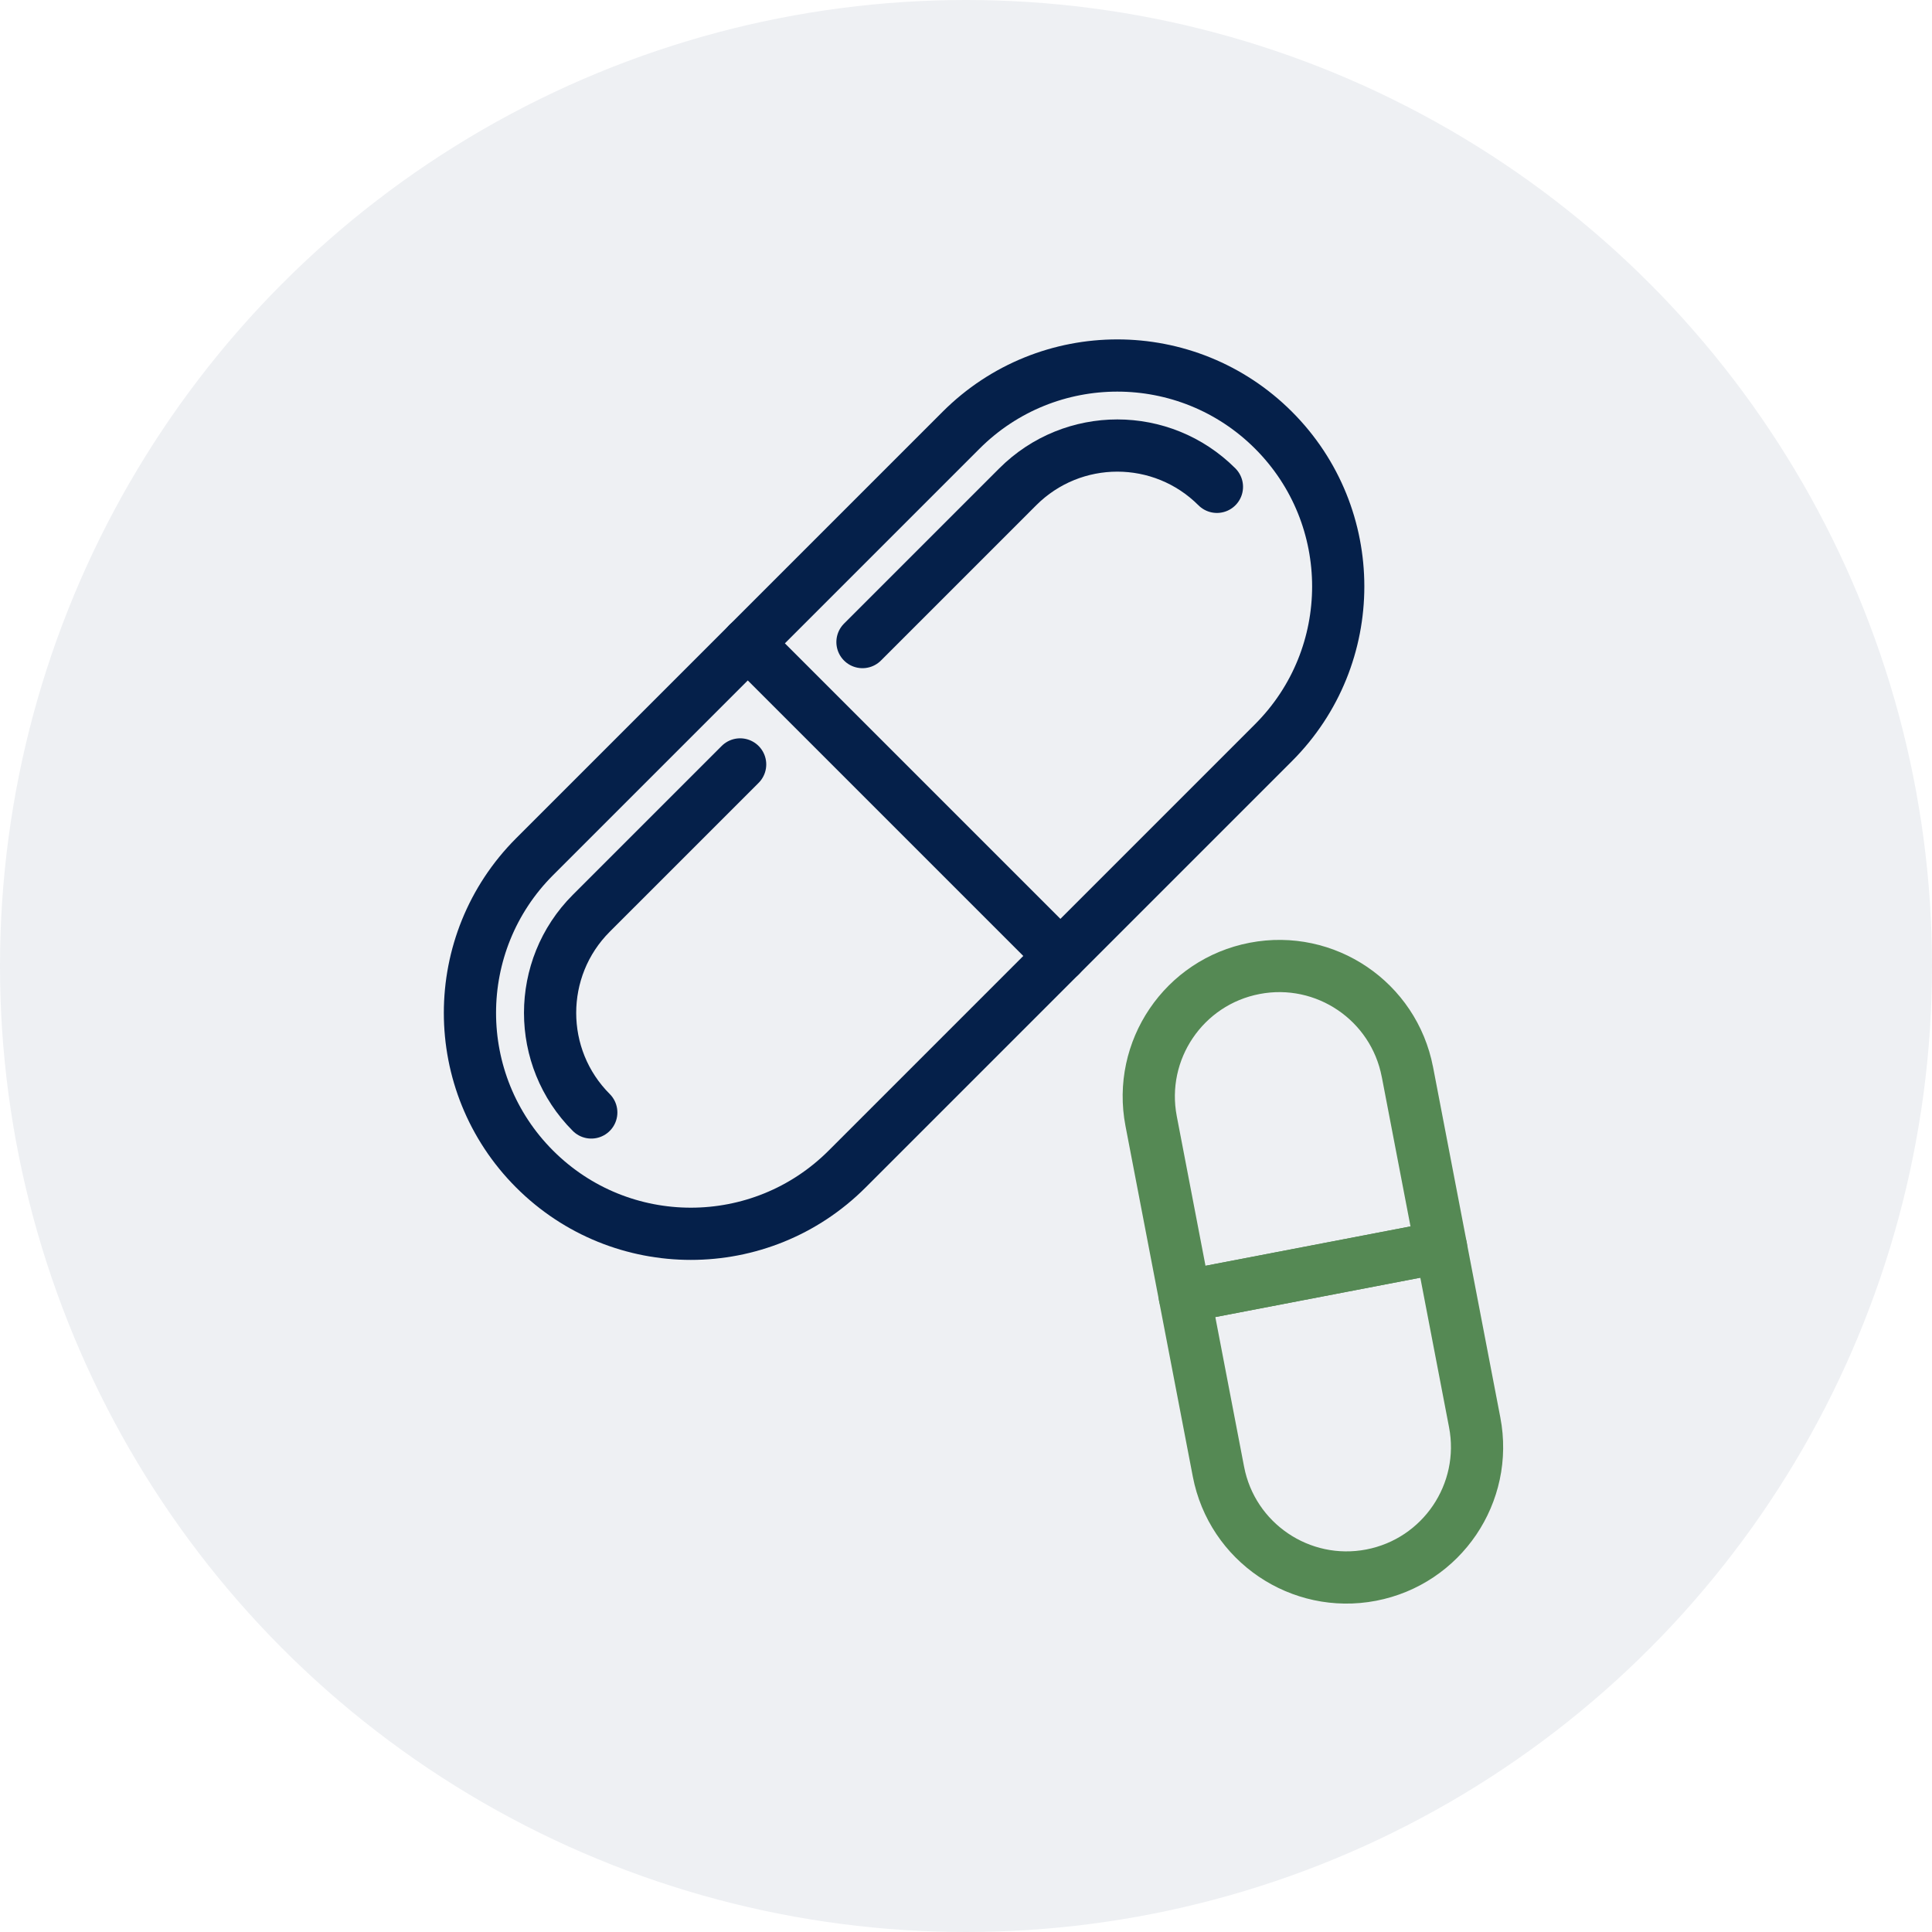
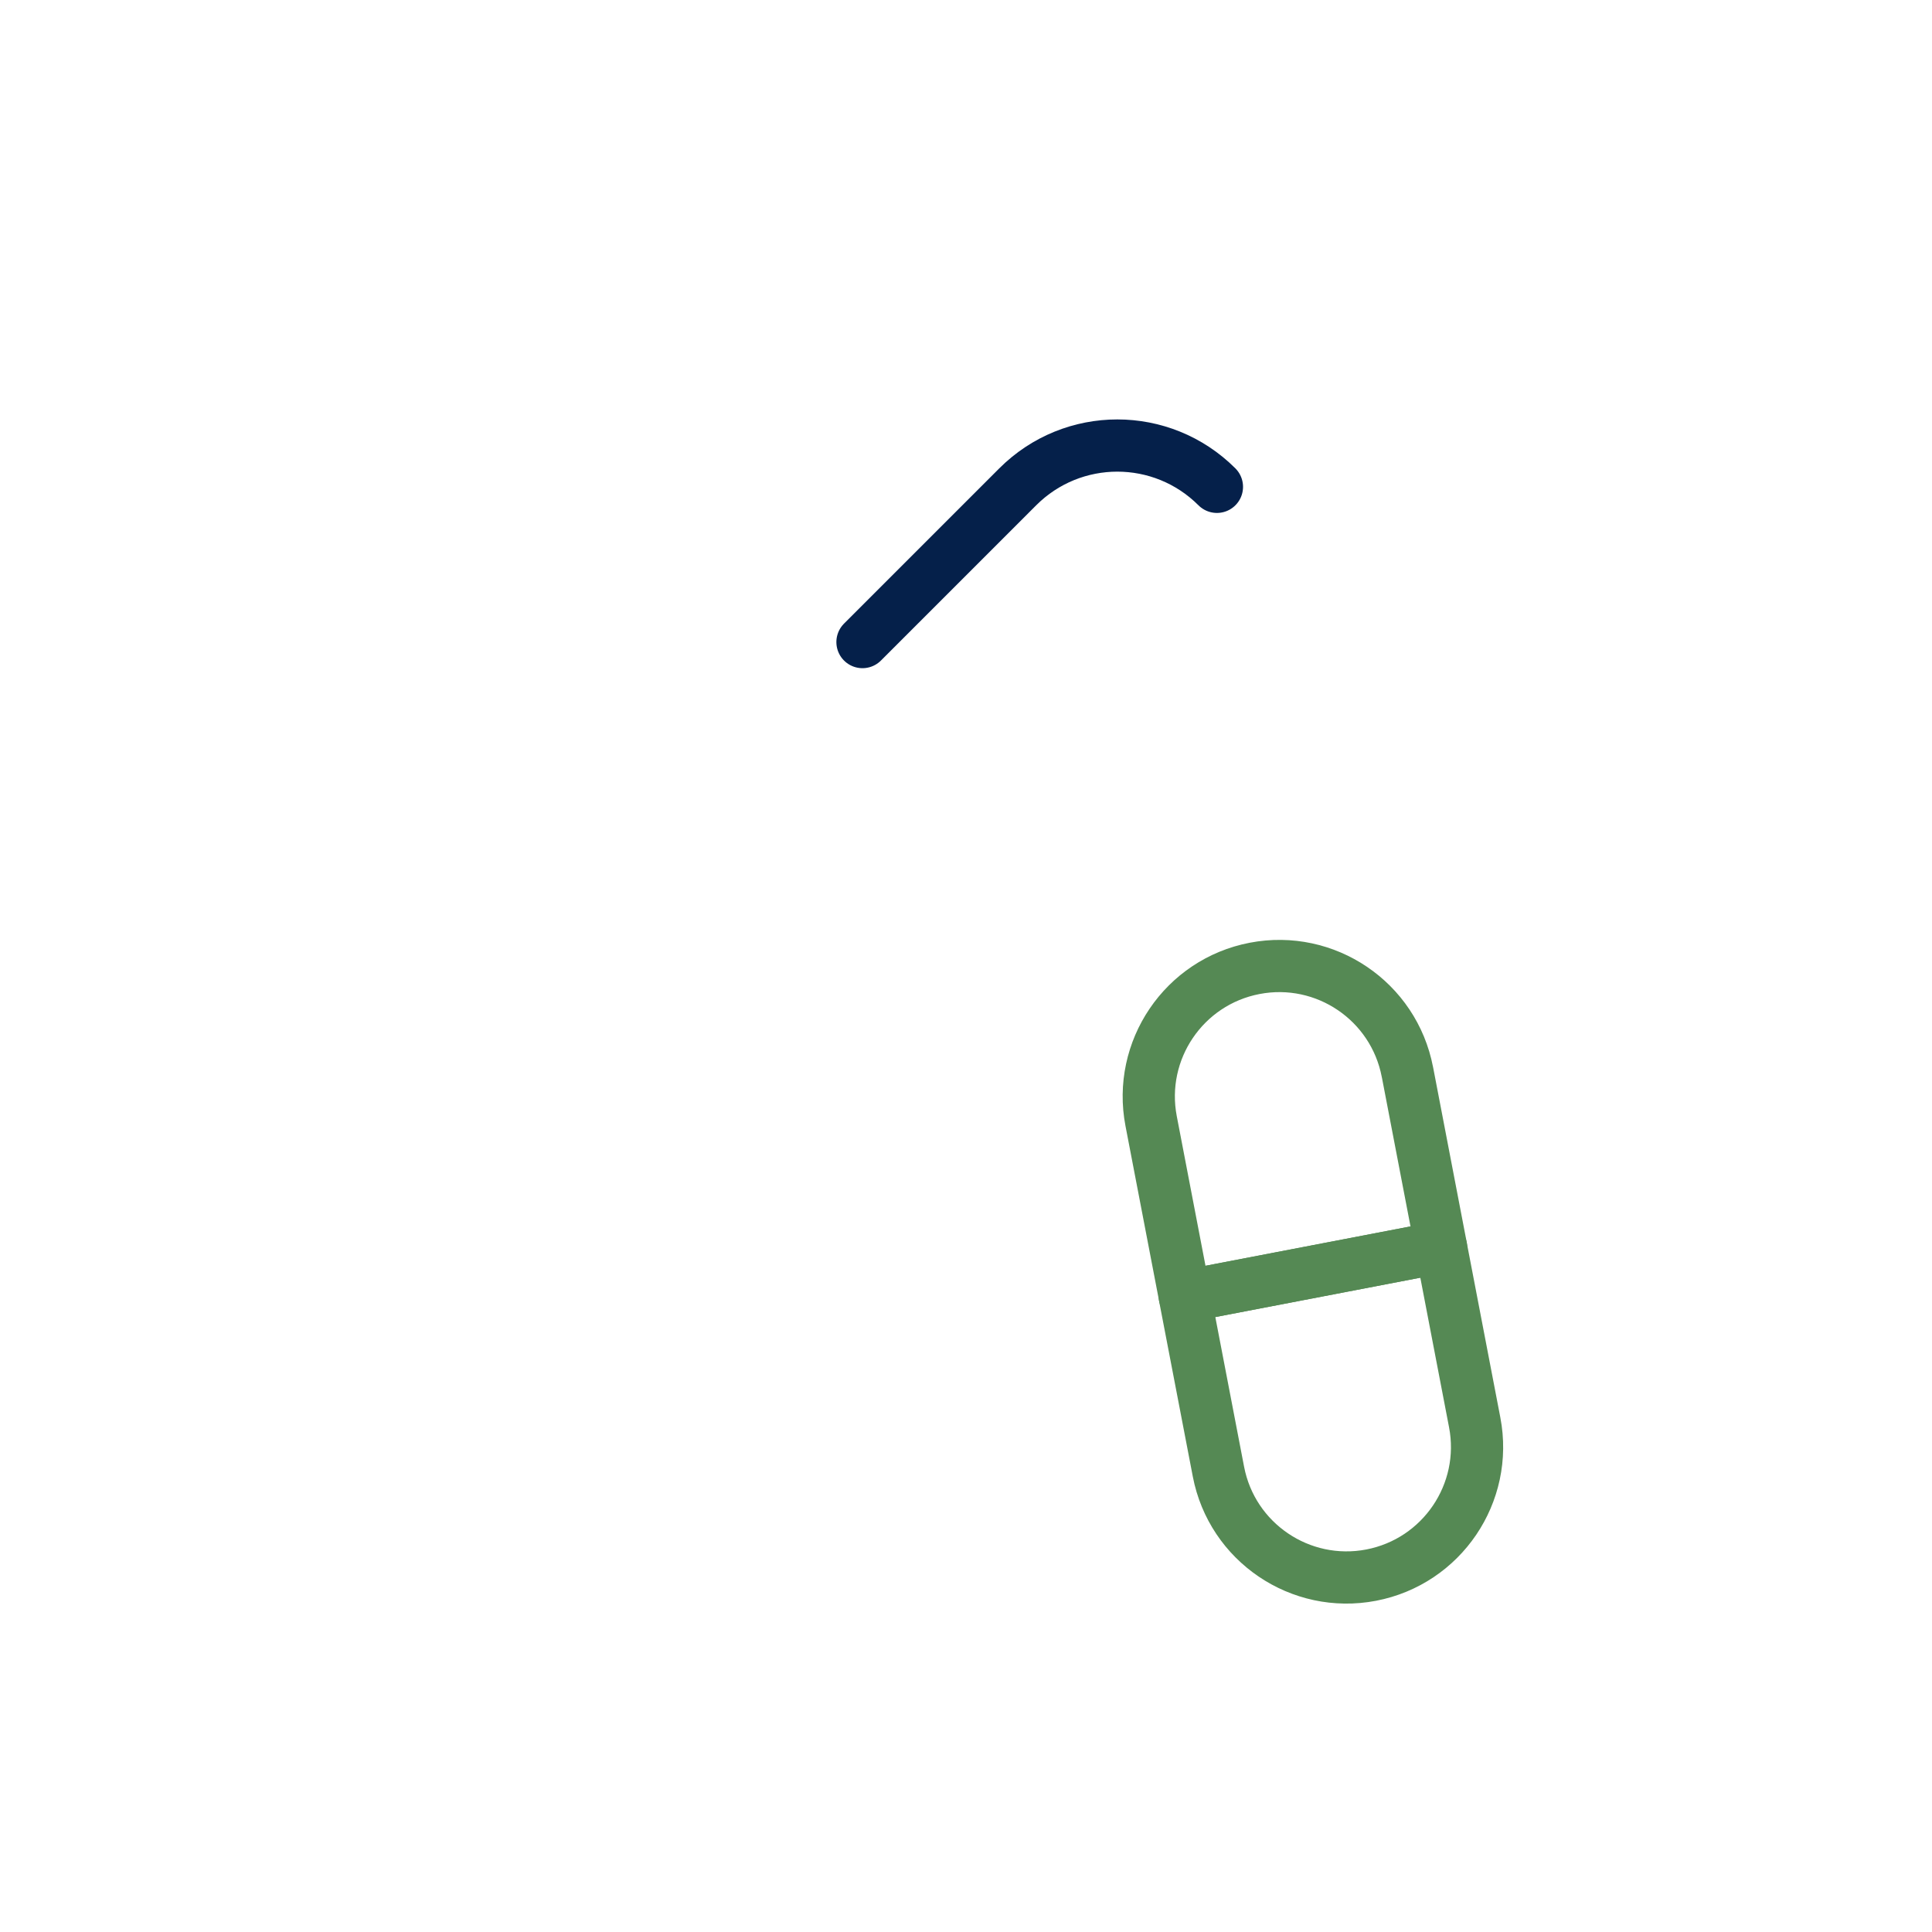
<svg xmlns="http://www.w3.org/2000/svg" width="74" height="74" viewBox="0 0 74 74" fill="none">
-   <circle cx="37" cy="37" r="37" fill="#05204A" fill-opacity="0.07" />
  <path d="M55.195 47.768L45.379 49.653L46.669 56.366C47.189 59.076 49.809 60.851 52.519 60.331C55.23 59.81 57.005 57.19 56.484 54.48L55.195 47.768H55.195Z" stroke="#558954" stroke-width="2" stroke-linecap="round" stroke-linejoin="round" />
  <path d="M53.906 41.056C53.385 38.345 50.766 36.57 48.056 37.091C45.345 37.611 43.57 40.231 44.091 42.941L45.38 49.653L55.196 47.768L53.907 41.056H53.906Z" stroke="#558954" stroke-width="2" stroke-linecap="round" stroke-linejoin="round" />
  <path d="M33.035 24.593L38.981 18.647C41.09 16.538 44.502 16.538 46.611 18.647" stroke="#05204A" stroke-width="2" stroke-linecap="round" stroke-linejoin="round" />
-   <path d="M22.647 42.61C20.544 40.507 20.544 37.085 22.647 34.981L28.349 29.279" stroke="#05204A" stroke-width="2" stroke-linecap="round" stroke-linejoin="round" />
-   <path d="M20.478 32.812C17.174 36.117 17.174 41.475 20.478 44.779C23.783 48.083 29.14 48.083 32.445 44.779L40.612 36.612L28.645 24.645L20.478 32.812Z" stroke="#05204A" stroke-width="2" stroke-linecap="round" stroke-linejoin="round" />
-   <path d="M48.779 16.478C45.474 13.174 40.117 13.174 36.812 16.478L28.645 24.645L40.612 36.612L48.779 28.445C52.083 25.14 52.083 19.783 48.779 16.478Z" stroke="#05204A" stroke-width="2" stroke-linecap="round" stroke-linejoin="round" />
</svg>